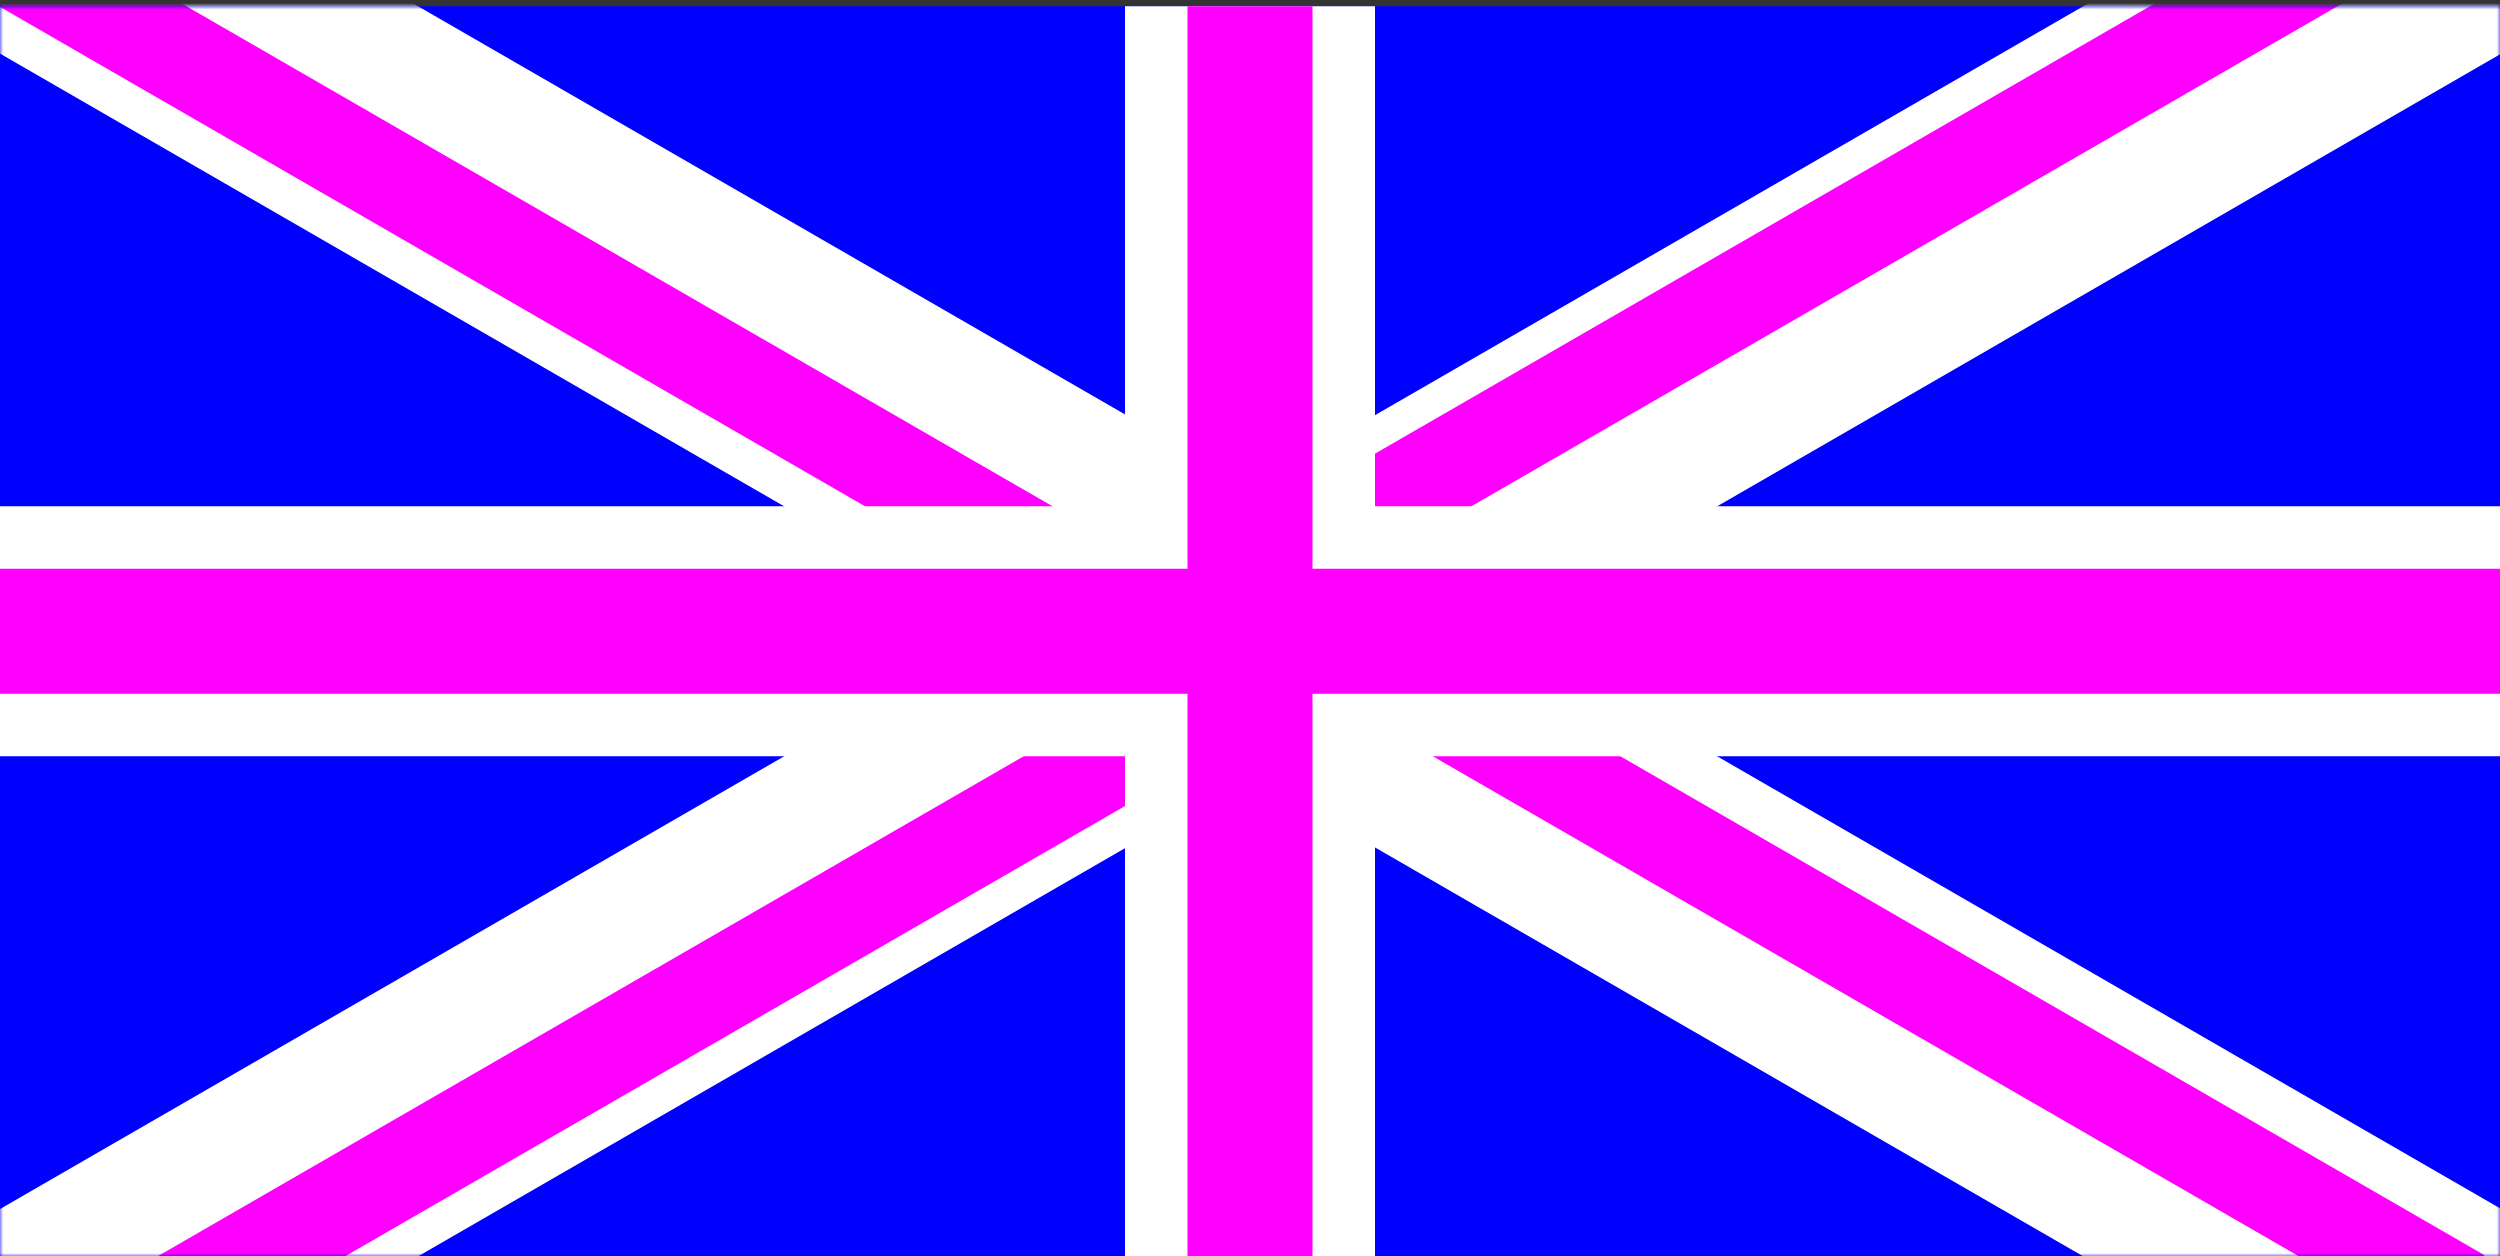
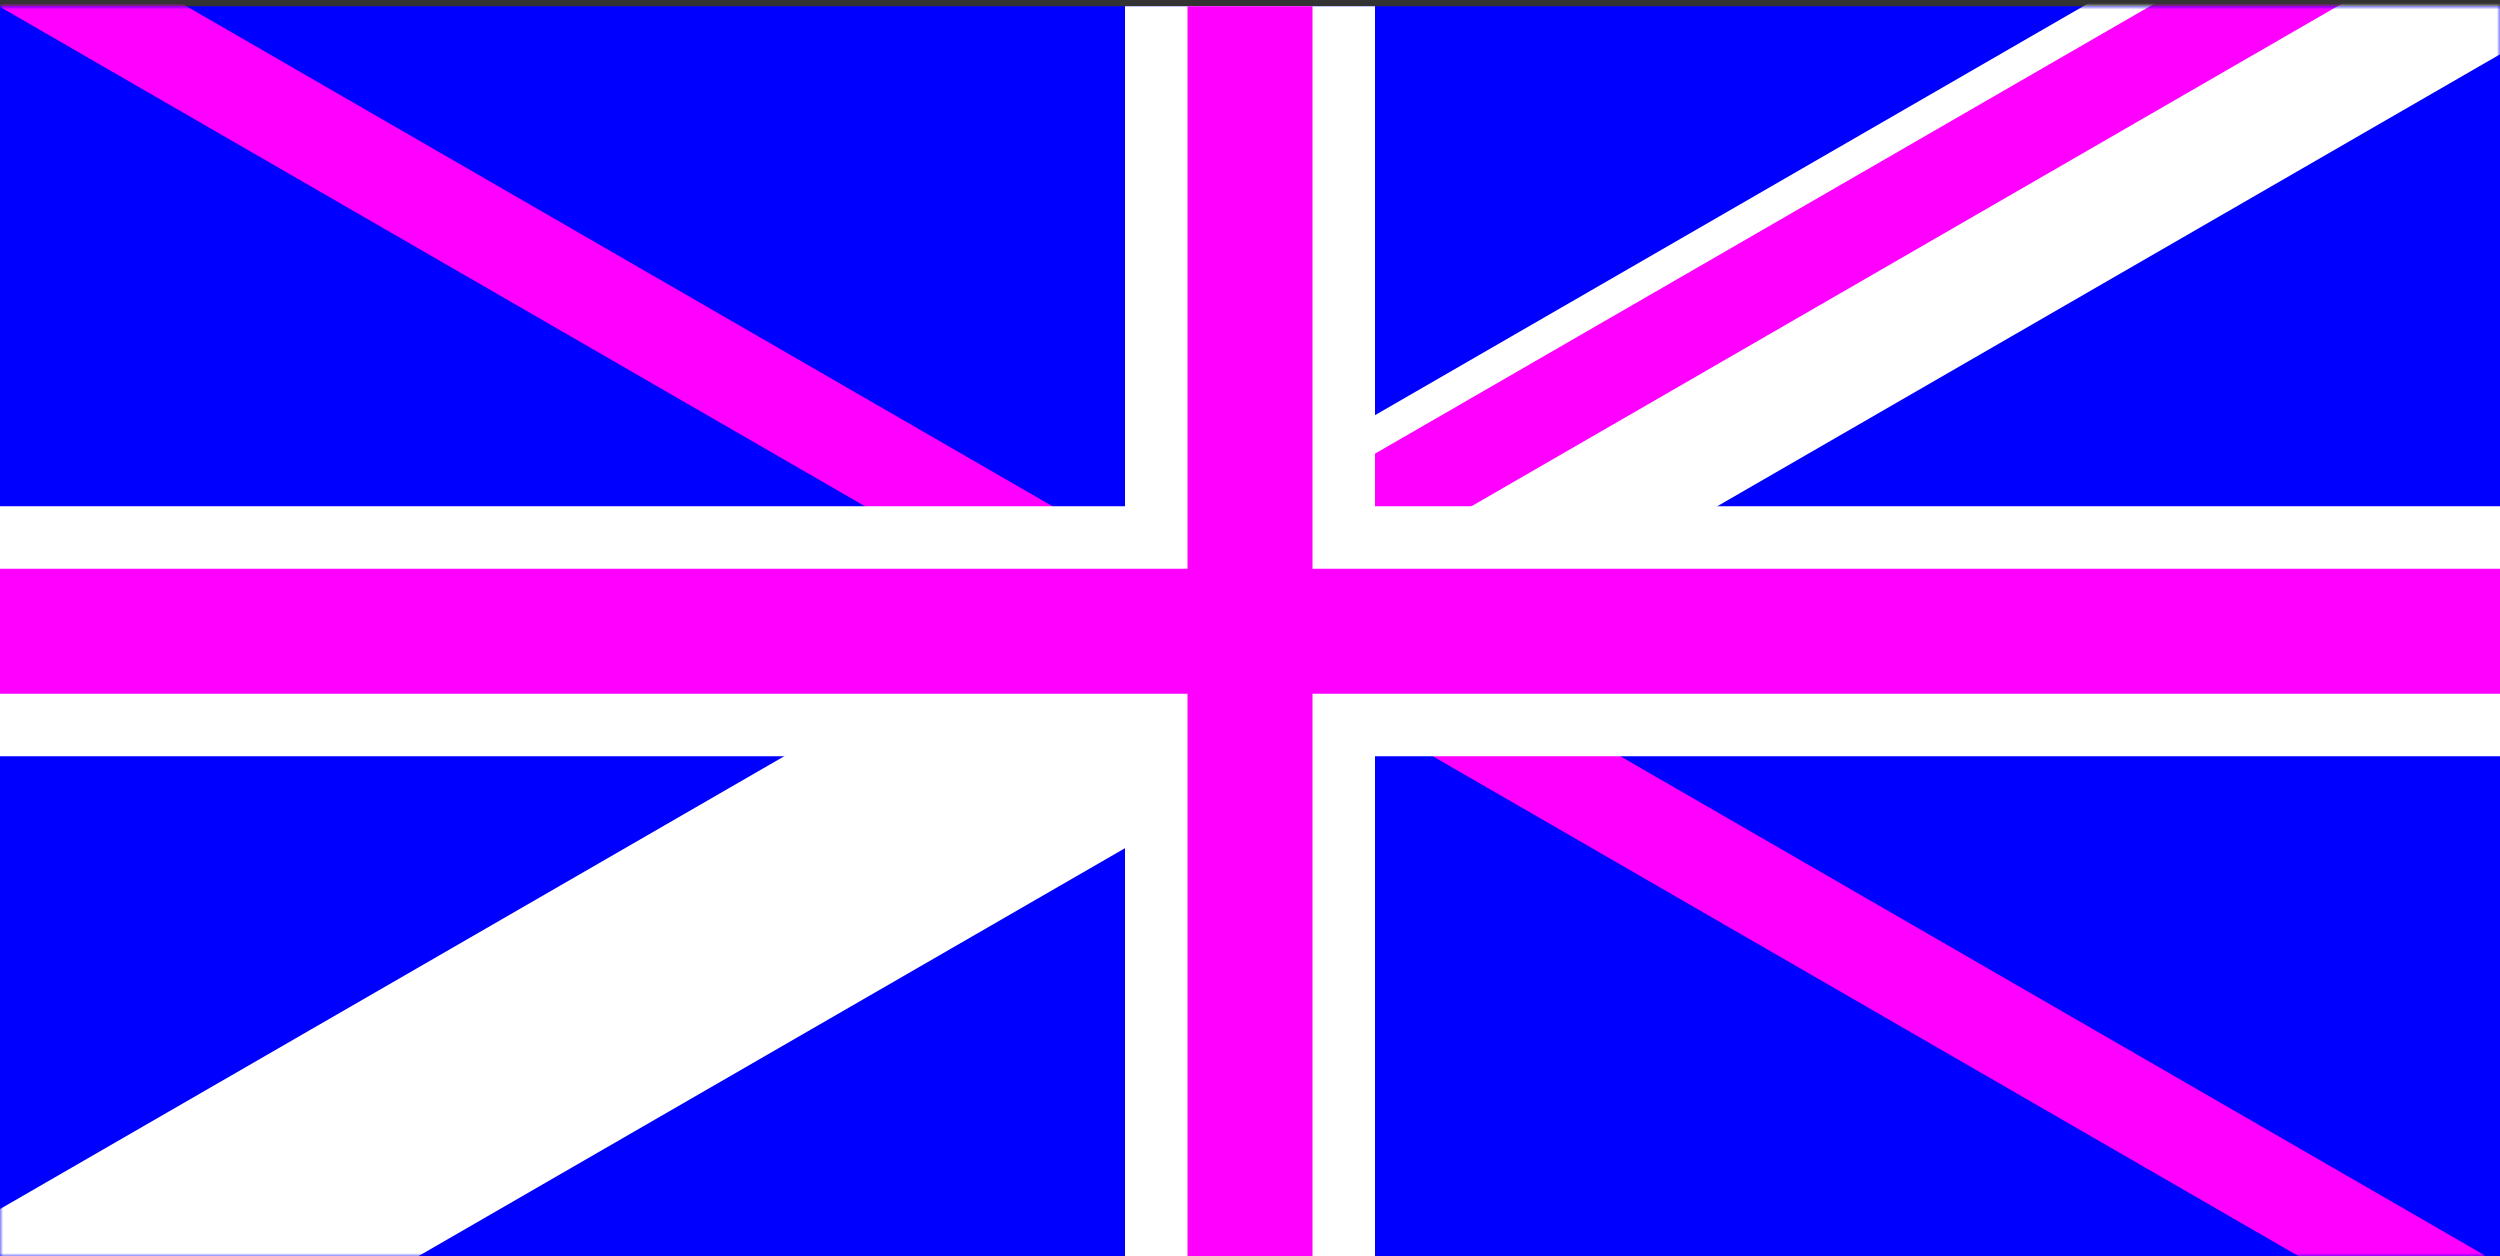
<svg xmlns="http://www.w3.org/2000/svg" width="400" height="201" viewBox="0 0 400 201" fill="none">
  <rect x="0" y="0" width="400" height="201" fill="#333333" stroke="none" />
  <rect y="1" width="400" height="200" fill="#0000FF" />
  <mask id="mask0_430_1144" style="mask-type:alpha" maskUnits="userSpaceOnUse" x="0" y="0" width="400" height="201">
    <rect y="1" width="400" height="200" fill="#0000FF" />
  </mask>
  <g mask="url(#mask0_430_1144)">
-     <rect x="-21.8" y="-50.2" width="535.4" height="40" transform="rotate(30 -21.8 -50.2)" fill="white" />
    <rect x="441.9" y="-15.5" width="535.4" height="40" transform="rotate(150 441.9 -15.5)" fill="white" />
-     <rect x="217" y="107.6" width="281.6" height="15" transform="rotate(150 217 107.6)" fill="#FF00FF" />
    <rect x="387.5" y="-6.8" width="239.6" height="15" transform="rotate(150 387.5 -6.8)" fill="#FF00FF" />
    <rect width="281.6" height="15" transform="scale(-1 1) rotate(-30 95 459.4)" fill="#FF00FF" />
    <rect width="239.6" height="15" transform="scale(-1 1) rotate(-30 176 842.2)" fill="#FF00FF" />
  </g>
  <rect y="81" width="400" height="40" fill="white" />
  <rect x="220" y="1" width="200" height="40" transform="rotate(90 220 1)" fill="white" />
  <rect y="91" width="400" height="20" fill="#FF00FF" />
  <rect x="210" y="1" width="200" height="20" transform="rotate(90 210 1)" fill="#FF00FF" />
</svg>